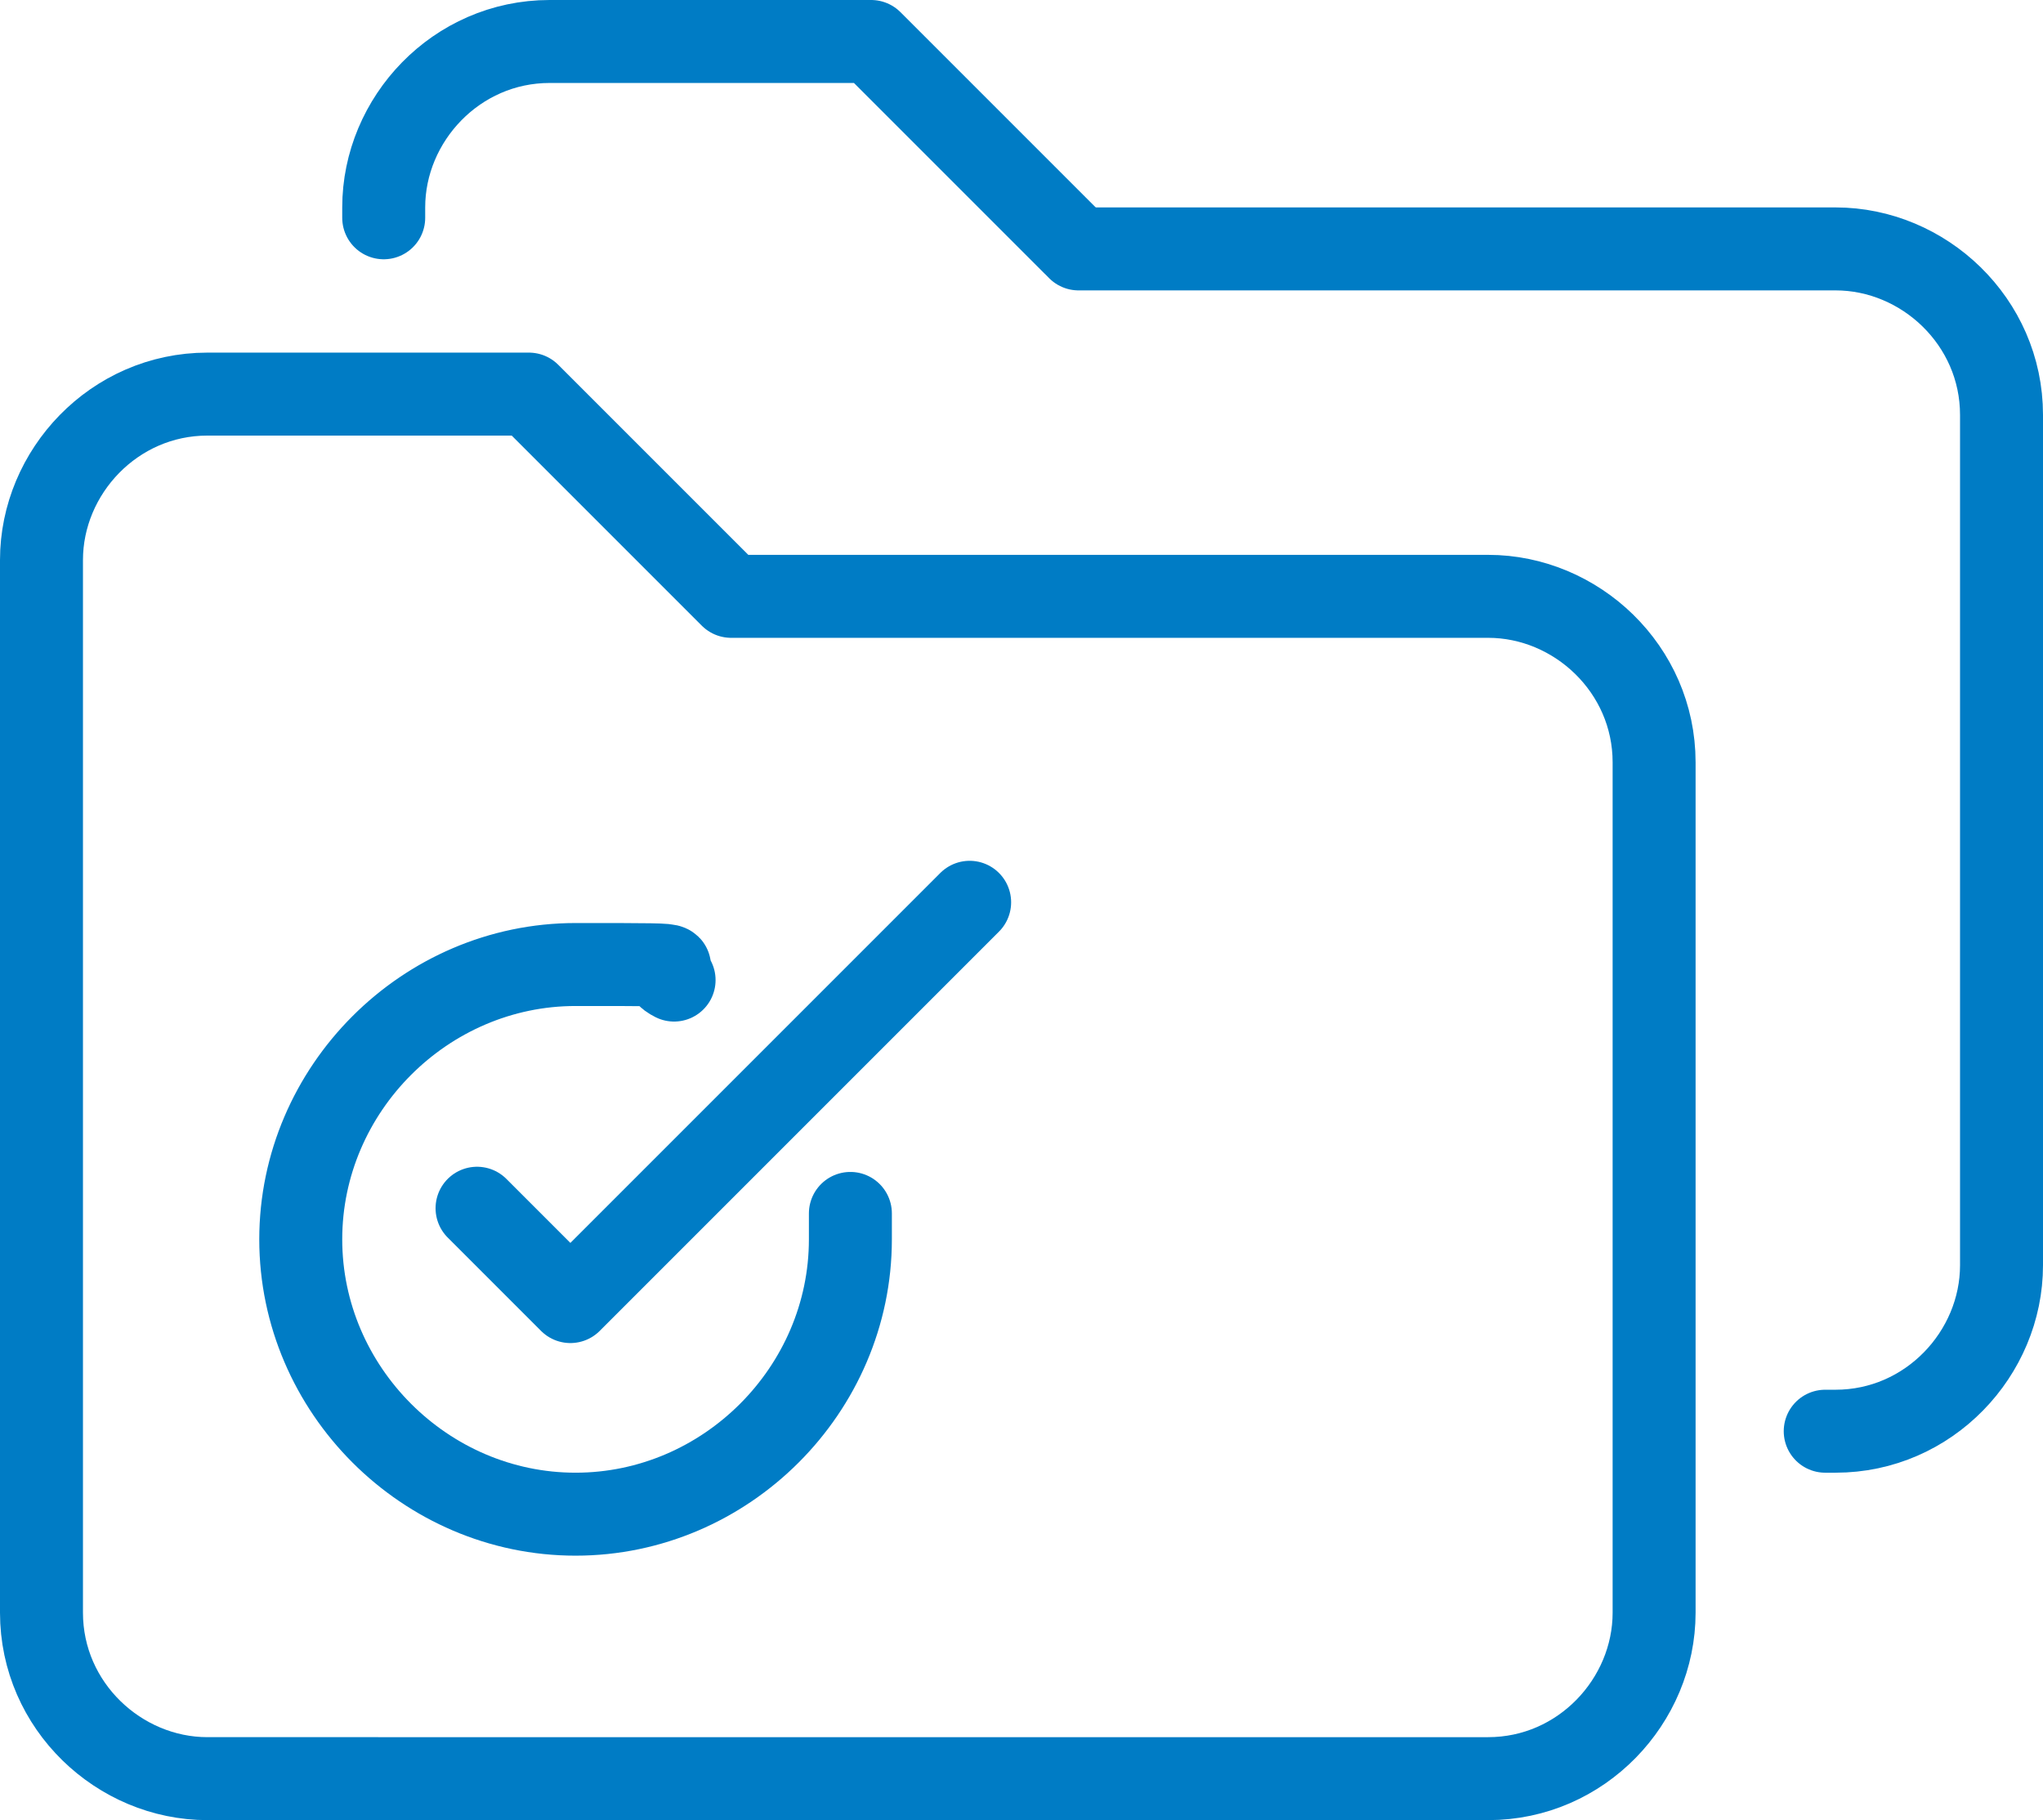
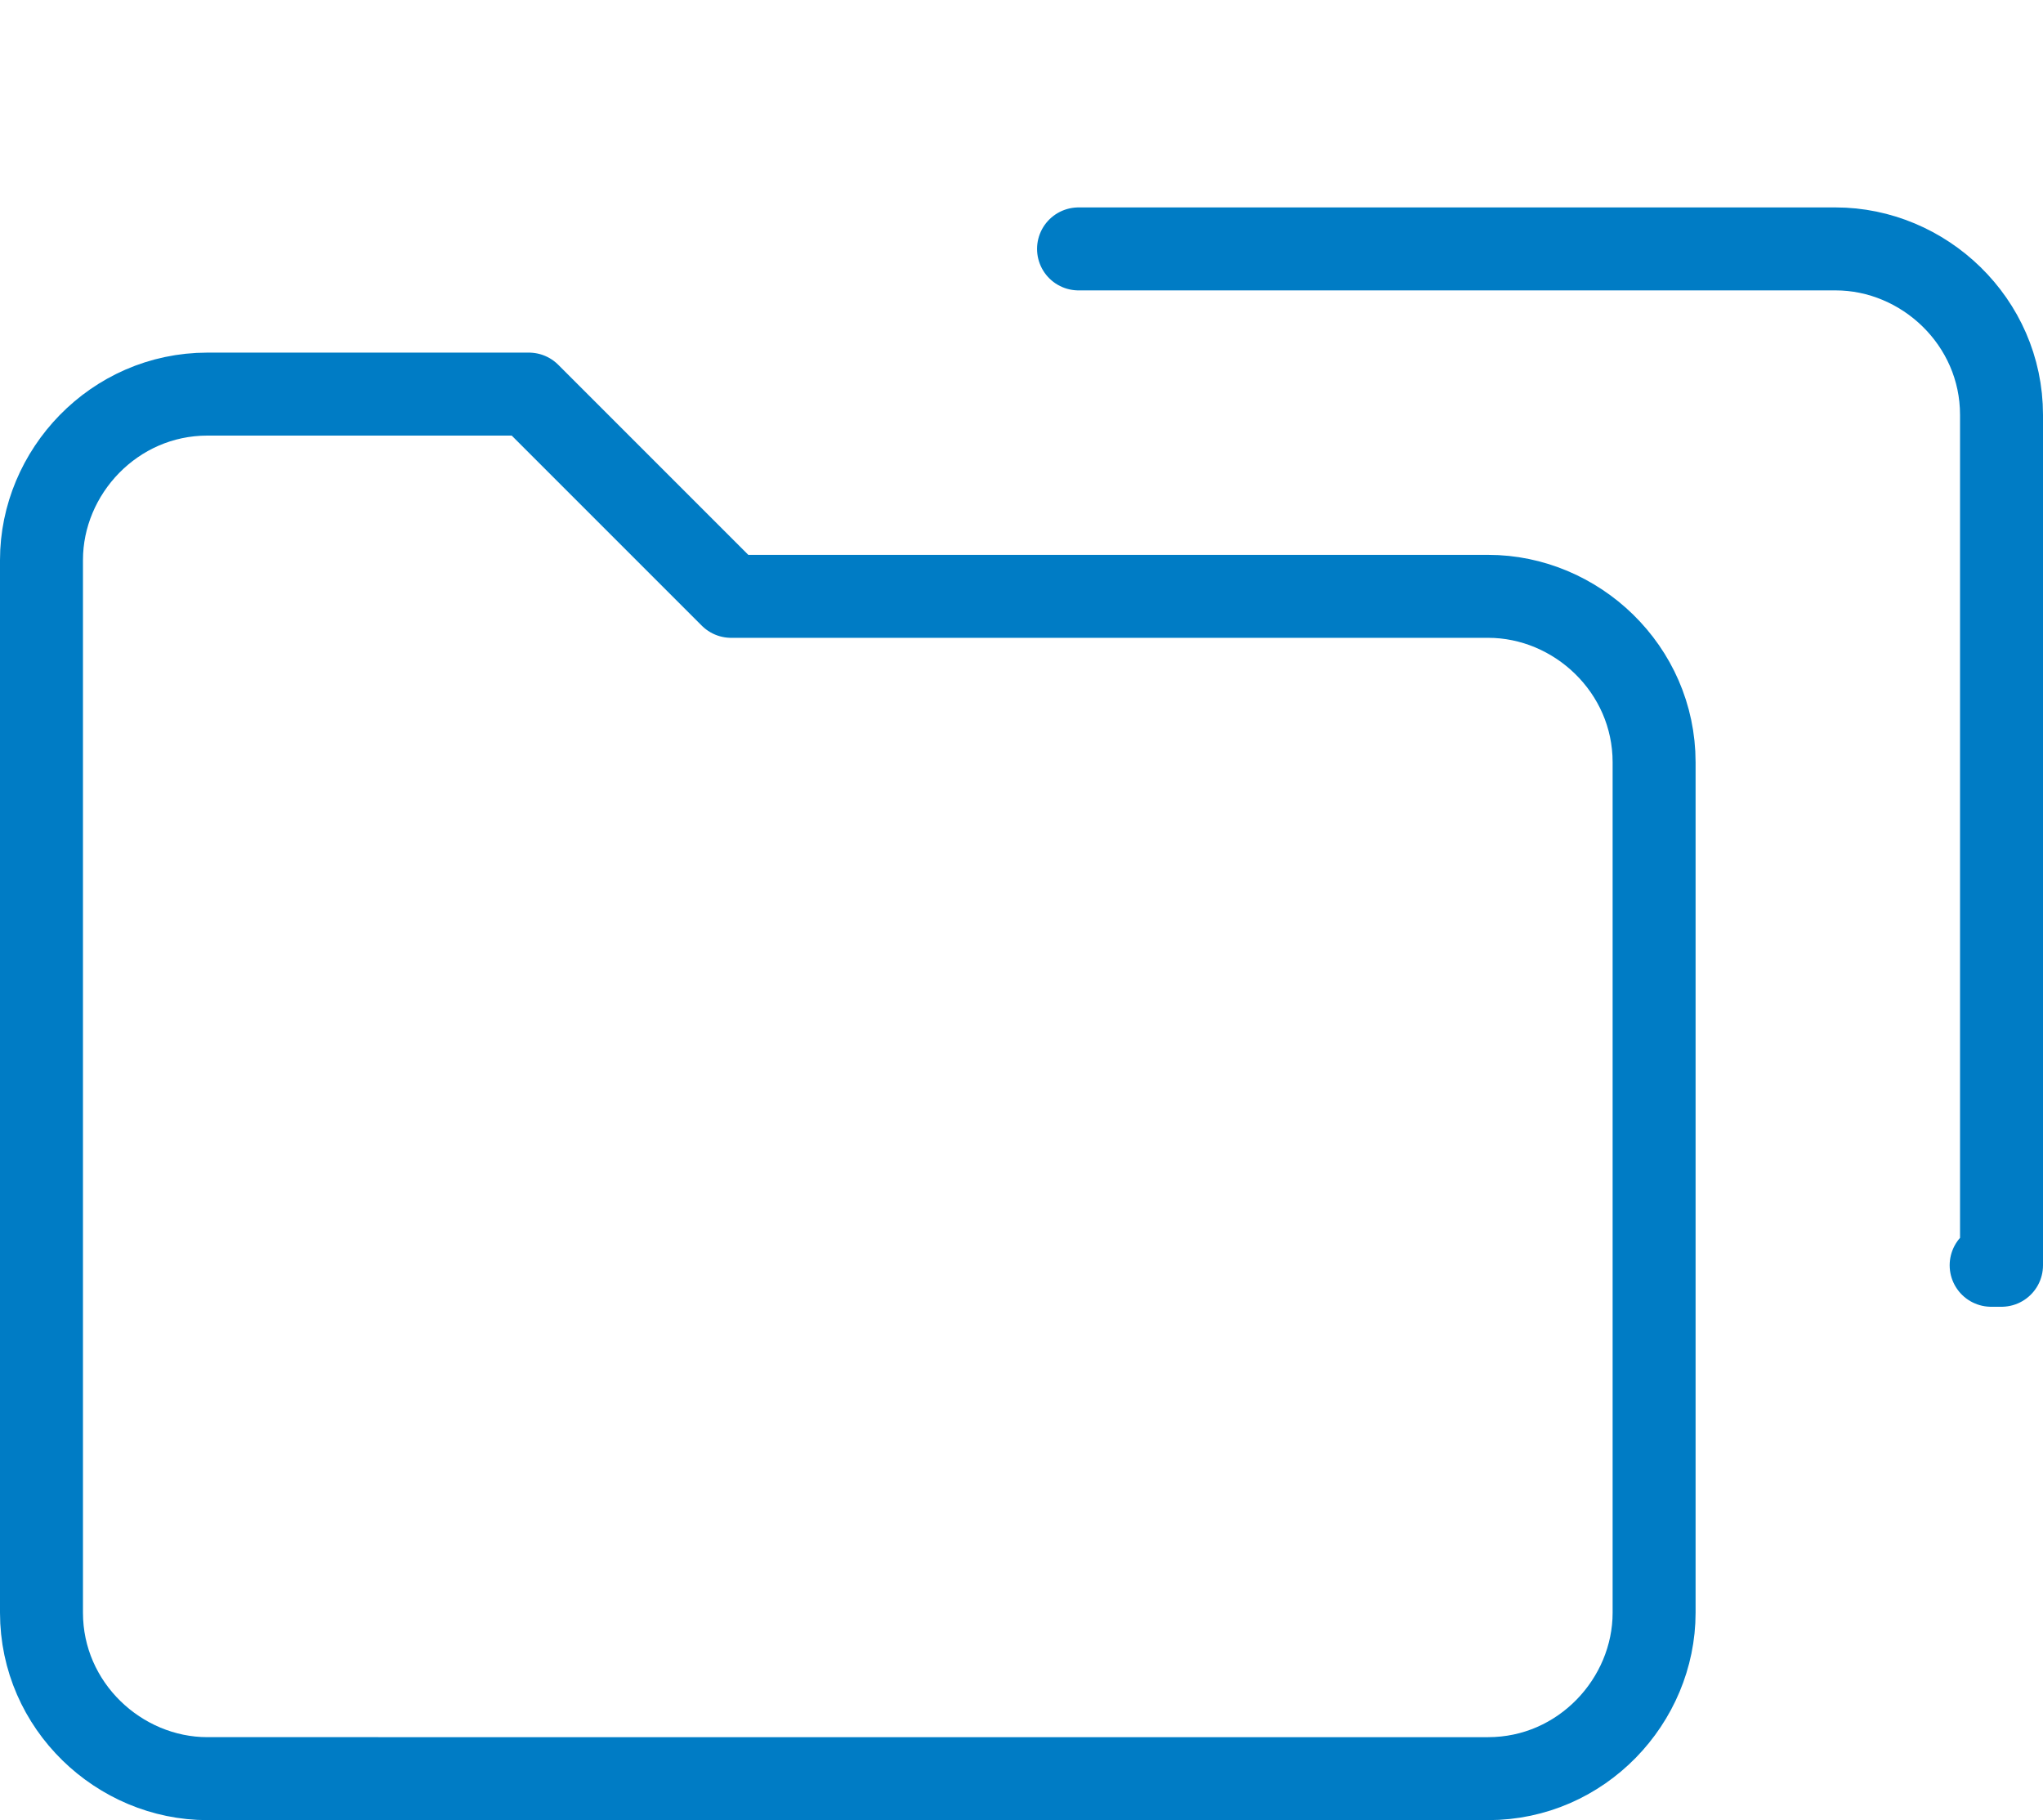
<svg xmlns="http://www.w3.org/2000/svg" version="1.1" viewBox="0 0 39.4 35.1">
  <defs>
    <style>
      .cls-1 {
        fill: none;
        stroke: #007cc5;
        stroke-linecap: round;
        stroke-linejoin: round;
        stroke-width: 1.6px;
      }
    </style>
  </defs>
  <g>
    <g id="_レイヤー_1" data-name="レイヤー_1">
      <g id="_レイヤー_1-2" data-name="_レイヤー_1">
        <g>
          <path class="cls-1" d="M14.1,11.5h14.6c1.7,0,3.2,1.4,3.2,3.2v16.4c0,1.7-1.4,3.2-3.2,3.2H4c-1.7,0-3.2-1.4-3.2-3.2V10.8c0-1.7,1.4-3.2,3.2-3.2h6.2l3.9,3.9" />
-           <path class="cls-1" d="M7.4,4.2v-.2c0-1.7,1.4-3.2,3.2-3.2h6.2l3.9,3.9" />
-           <path class="cls-1" d="M20.8,4.8h14.6c1.7,0,3.2,1.4,3.2,3.2v16.4c0,1.7-1.4,3.2-3.2,3.2h-.2" />
-           <path class="cls-1" d="M16.4,23.4v.5c0,2.9-2.4,5.3-5.3,5.3s-5.3-2.4-5.3-5.3,2.4-5.3,5.3-5.3,1.3,0,1.9.3" />
-           <polyline class="cls-1" points="9.2 23.3 11 25.1 18.7 17.4" />
+           <path class="cls-1" d="M20.8,4.8h14.6c1.7,0,3.2,1.4,3.2,3.2v16.4h-.2" />
        </g>
      </g>
    </g>
  </g>
</svg>